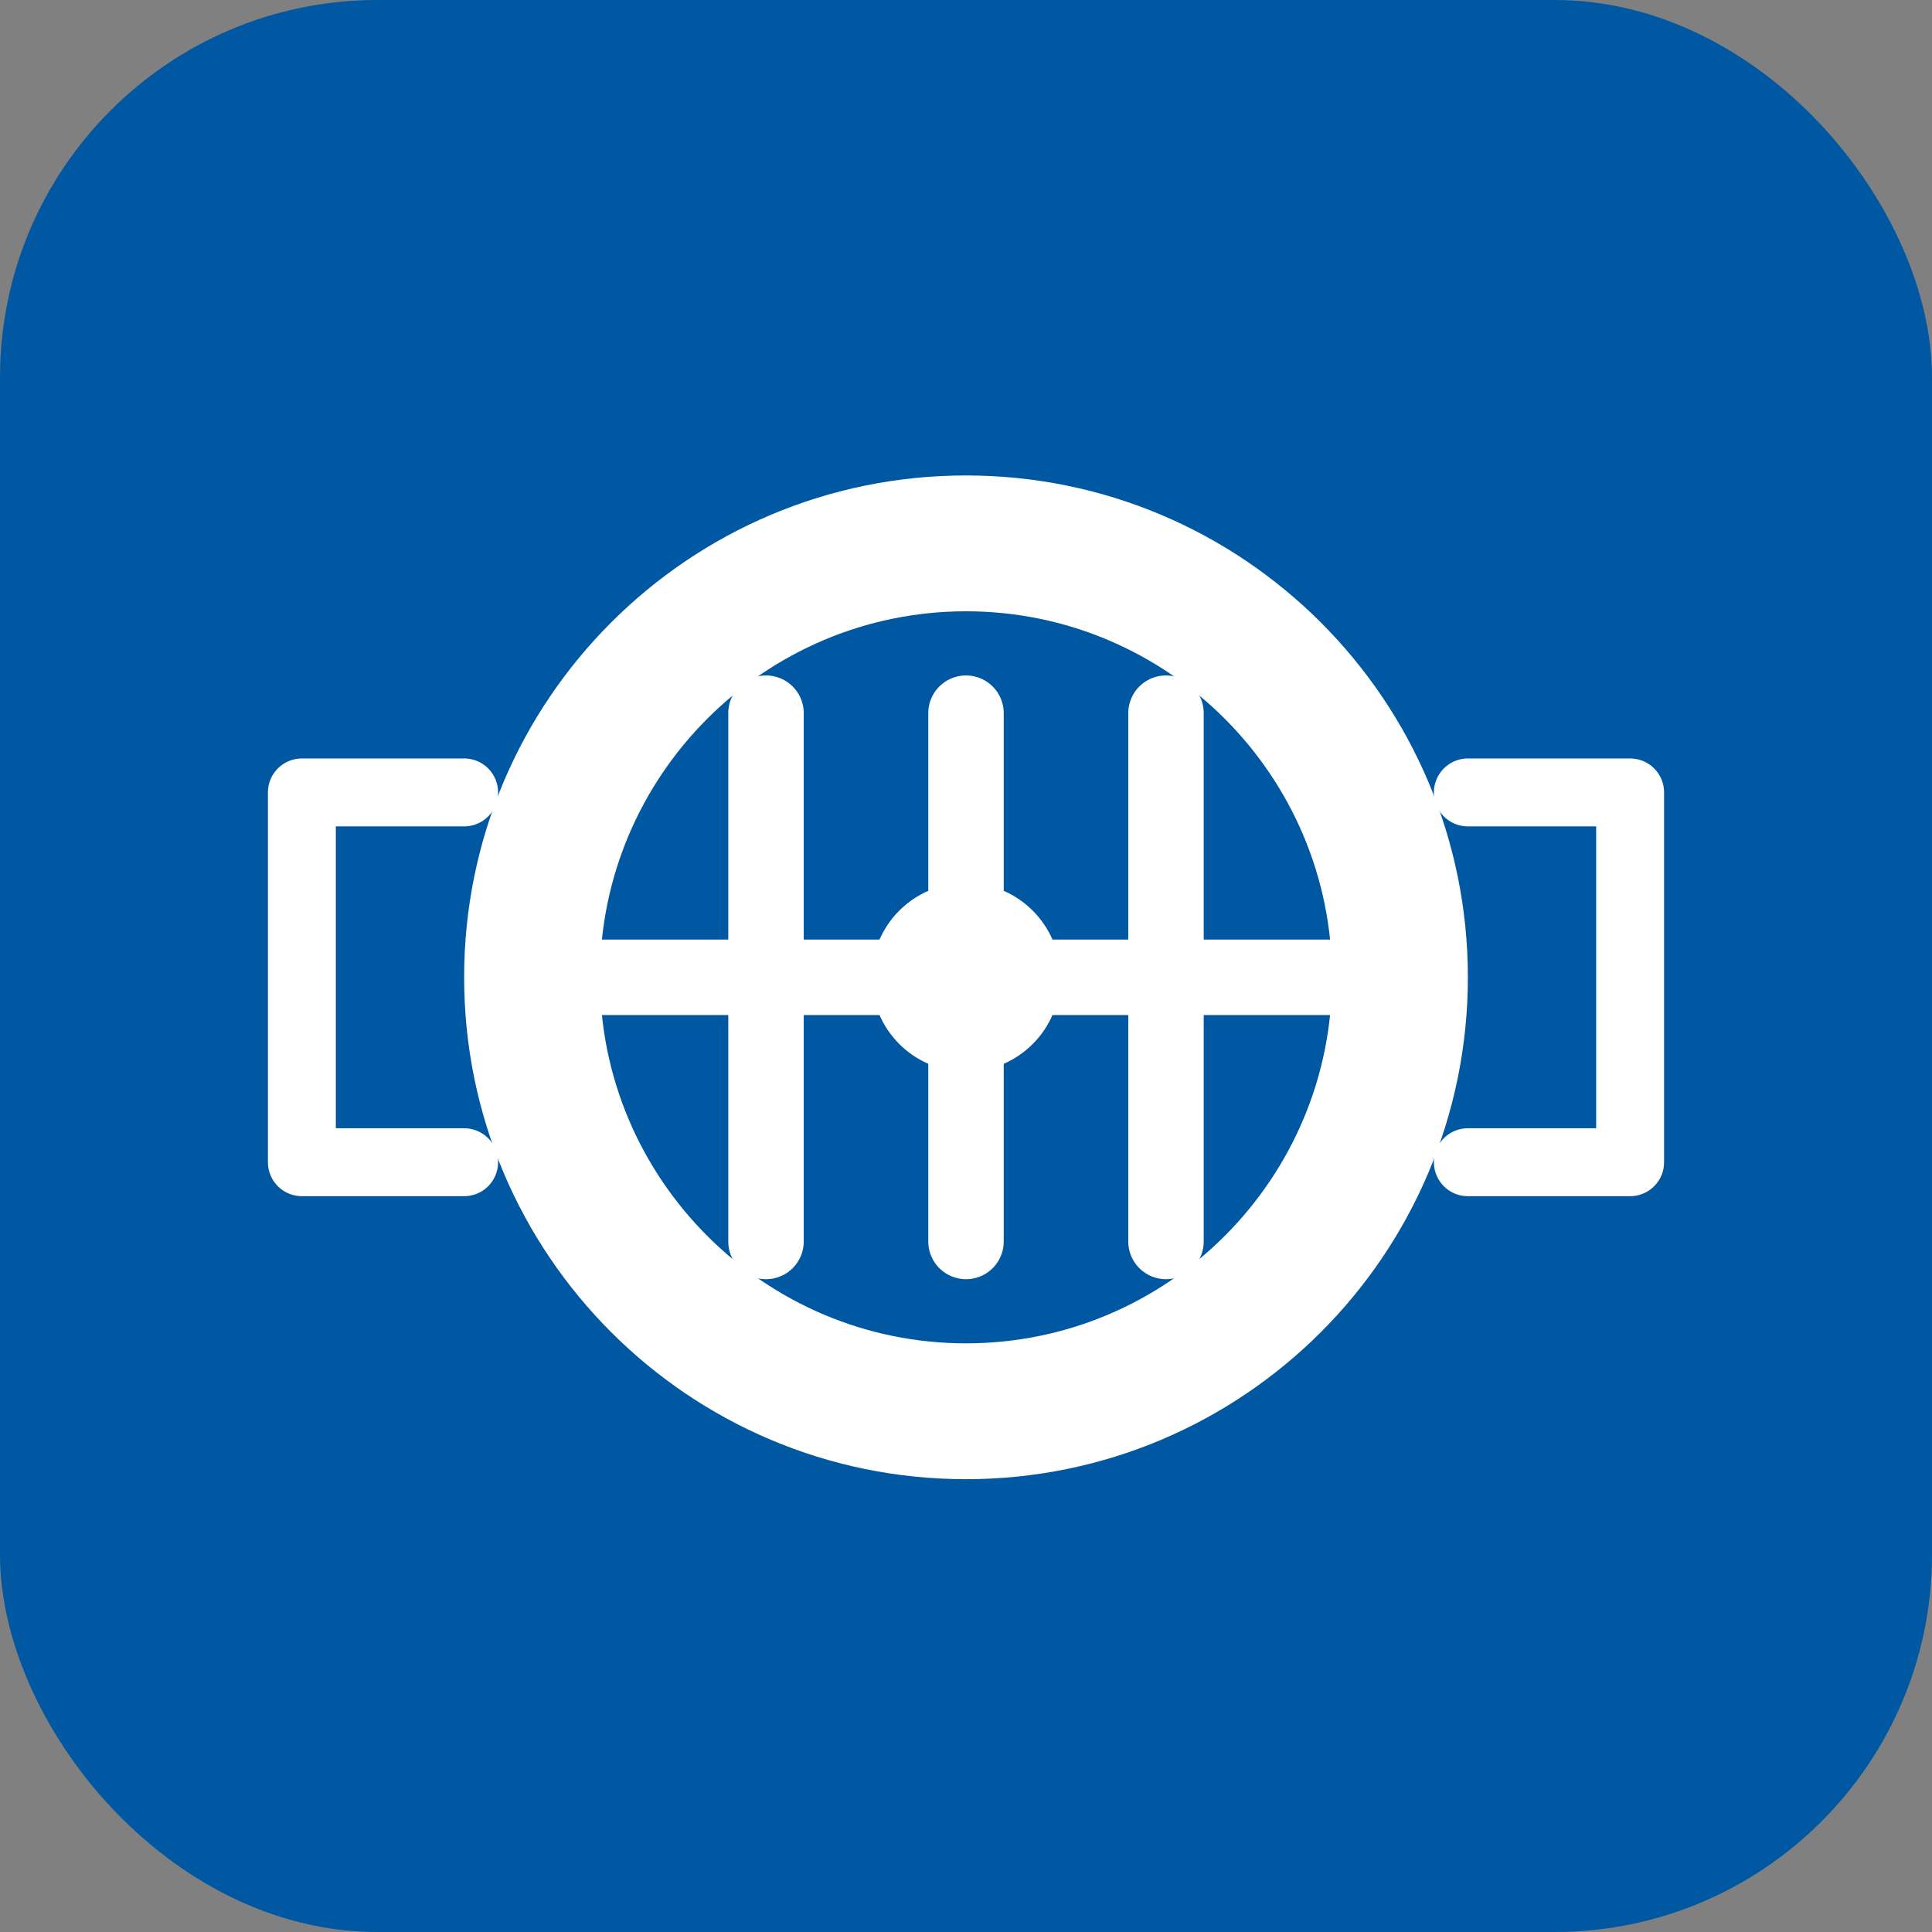
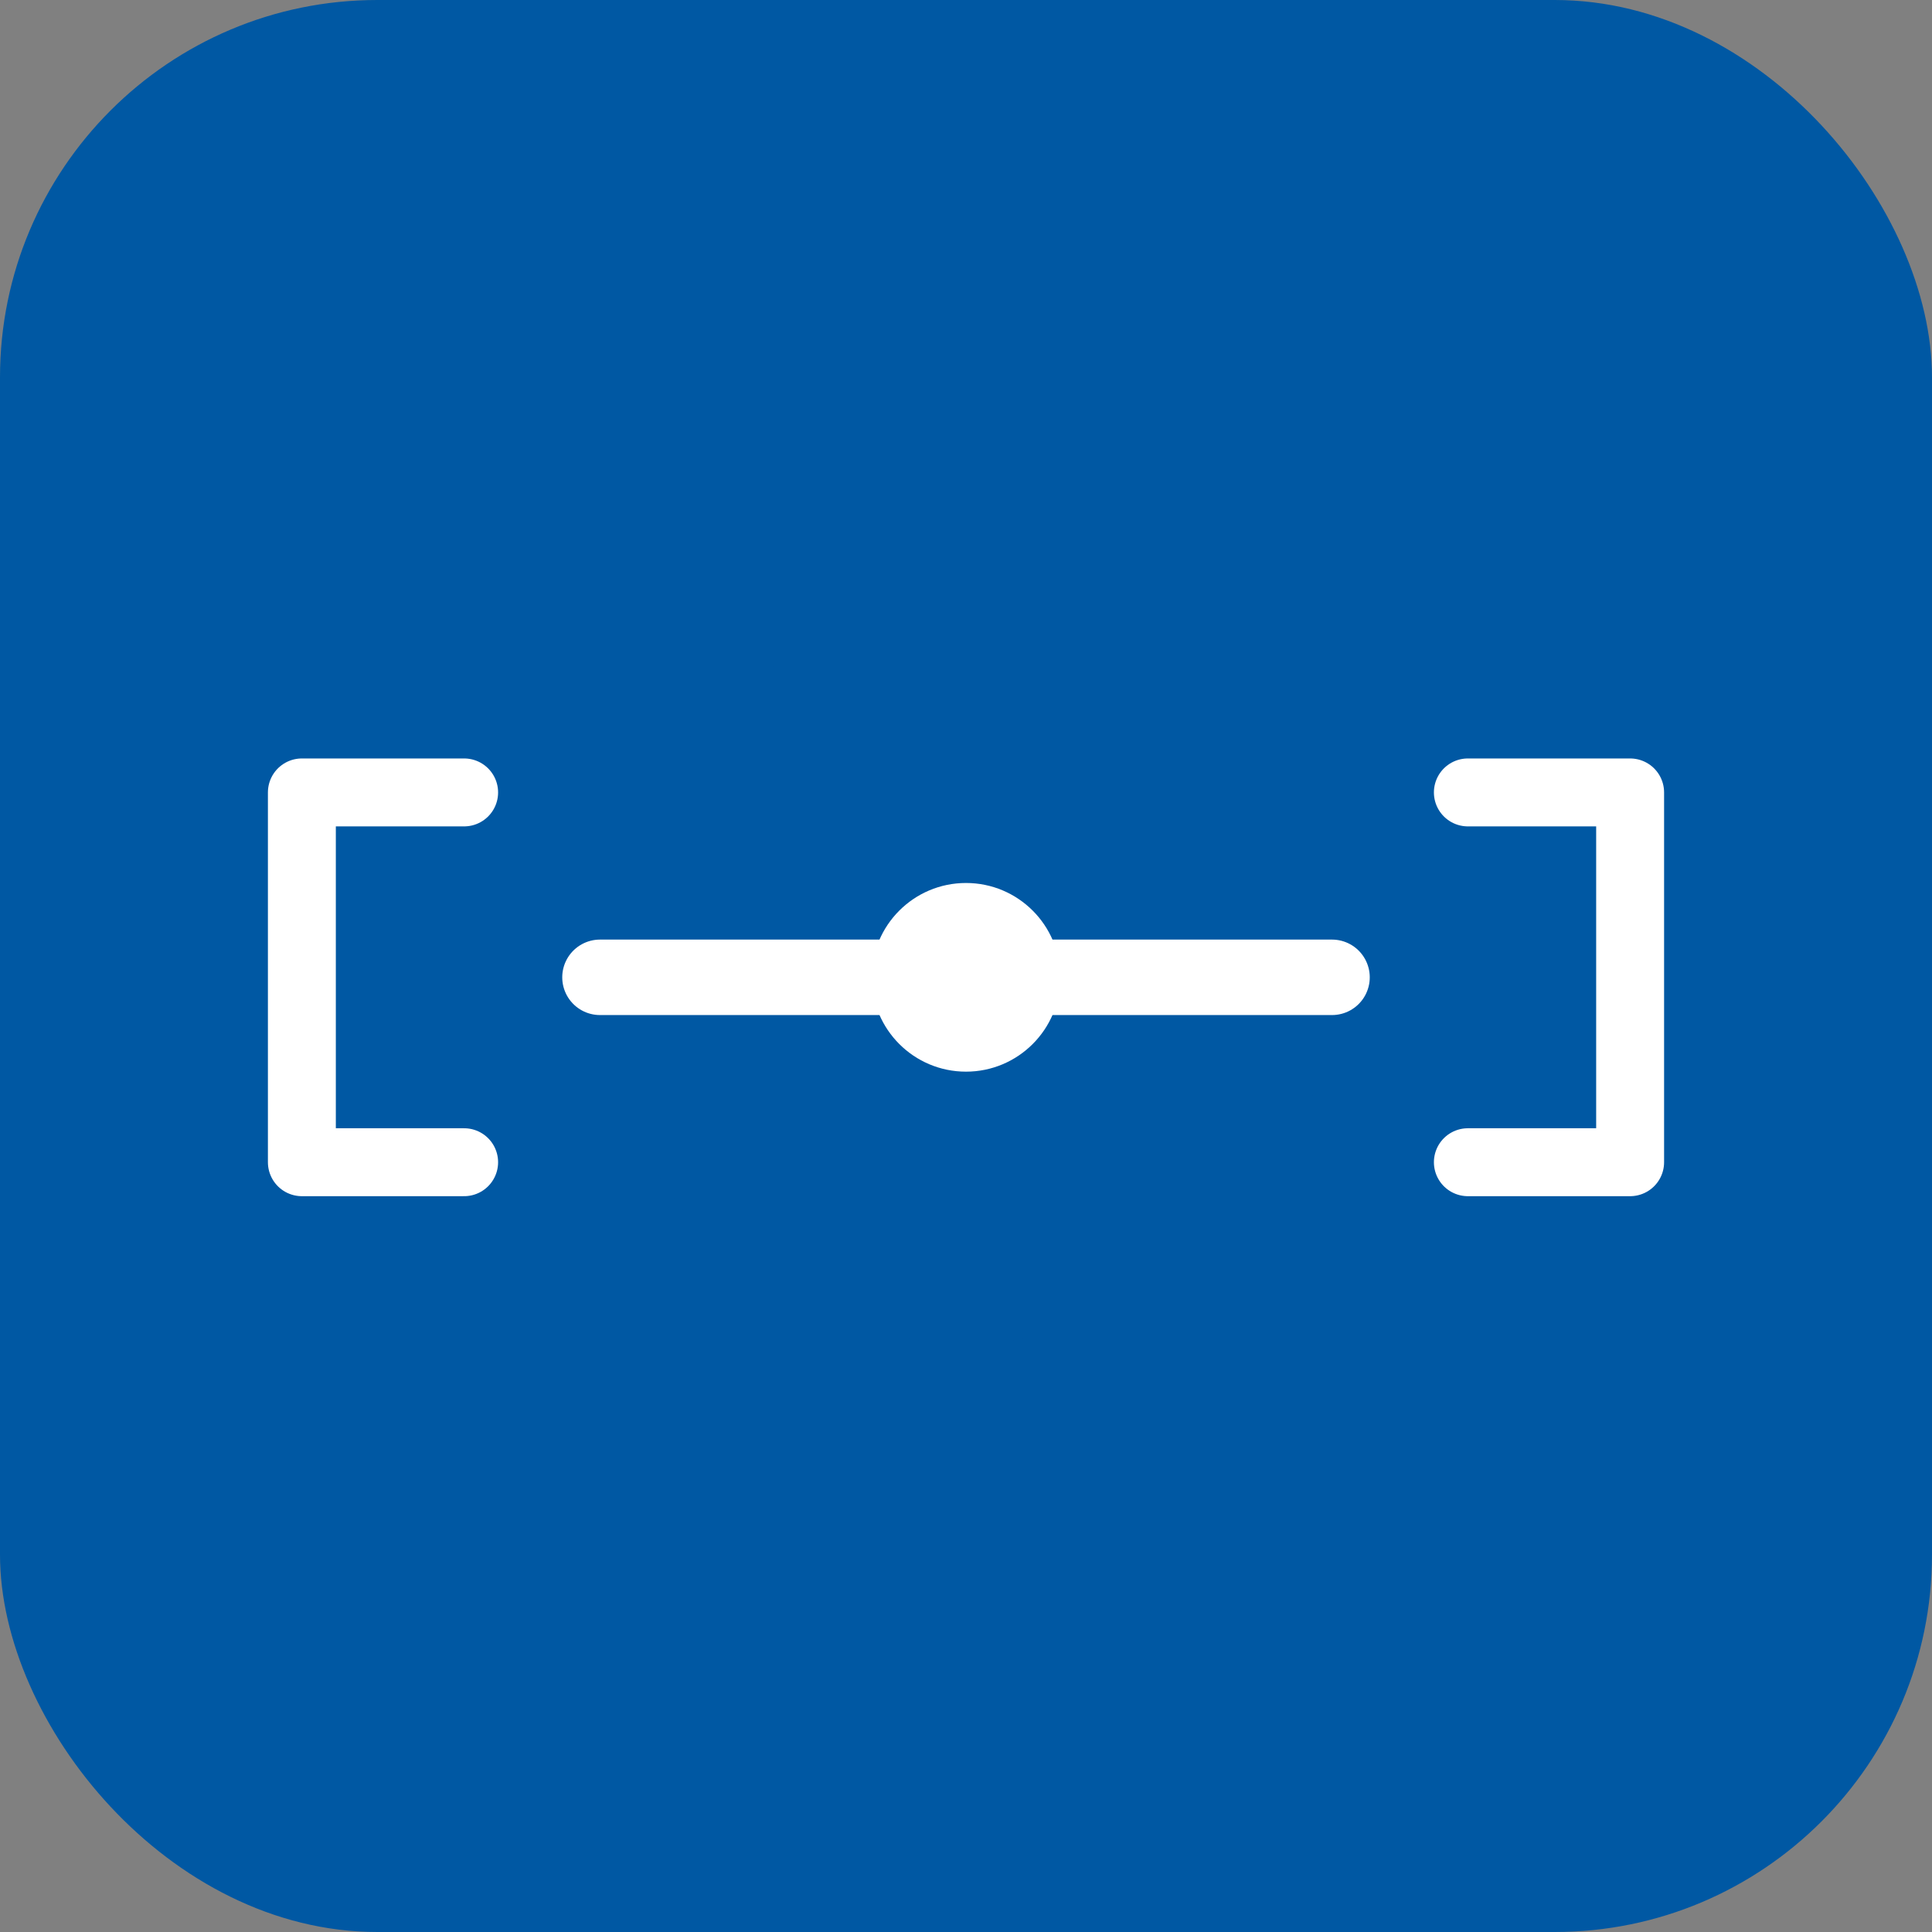
<svg xmlns="http://www.w3.org/2000/svg" width="512" height="512" viewBox="0 0 512 512" fill="none">
  <rect x="0" y="0" width="512" height="512" fill="#808080" stroke="none" />
  <rect width="512" height="512" rx="100" fill="#0058A3" />
-   <path d="M256 392C329.438 392 389 332.438 389 259C389 185.562 329.438 126 256 126C182.562 126 123 185.562 123 259C123 332.438 182.562 392 256 392Z" fill="white" />
  <path d="M256 356C309.467 356 353 312.467 353 259C353 205.533 309.467 162 256 162C202.533 162 159 205.533 159 259C159 312.467 202.533 356 256 356Z" fill="#0058A3" />
-   <path d="M203 189L203 329M256 189L256 329M309 189L309 329" stroke="white" stroke-width="20" stroke-linecap="round" />
  <path d="M159 259L353 259" stroke="white" stroke-width="20" stroke-linecap="round" />
  <circle cx="256" cy="259" r="25" fill="white" />
  <path d="M389 210H432V308H389M123 210H80V308H123" stroke="white" stroke-width="18" stroke-linecap="round" stroke-linejoin="round" />
</svg>